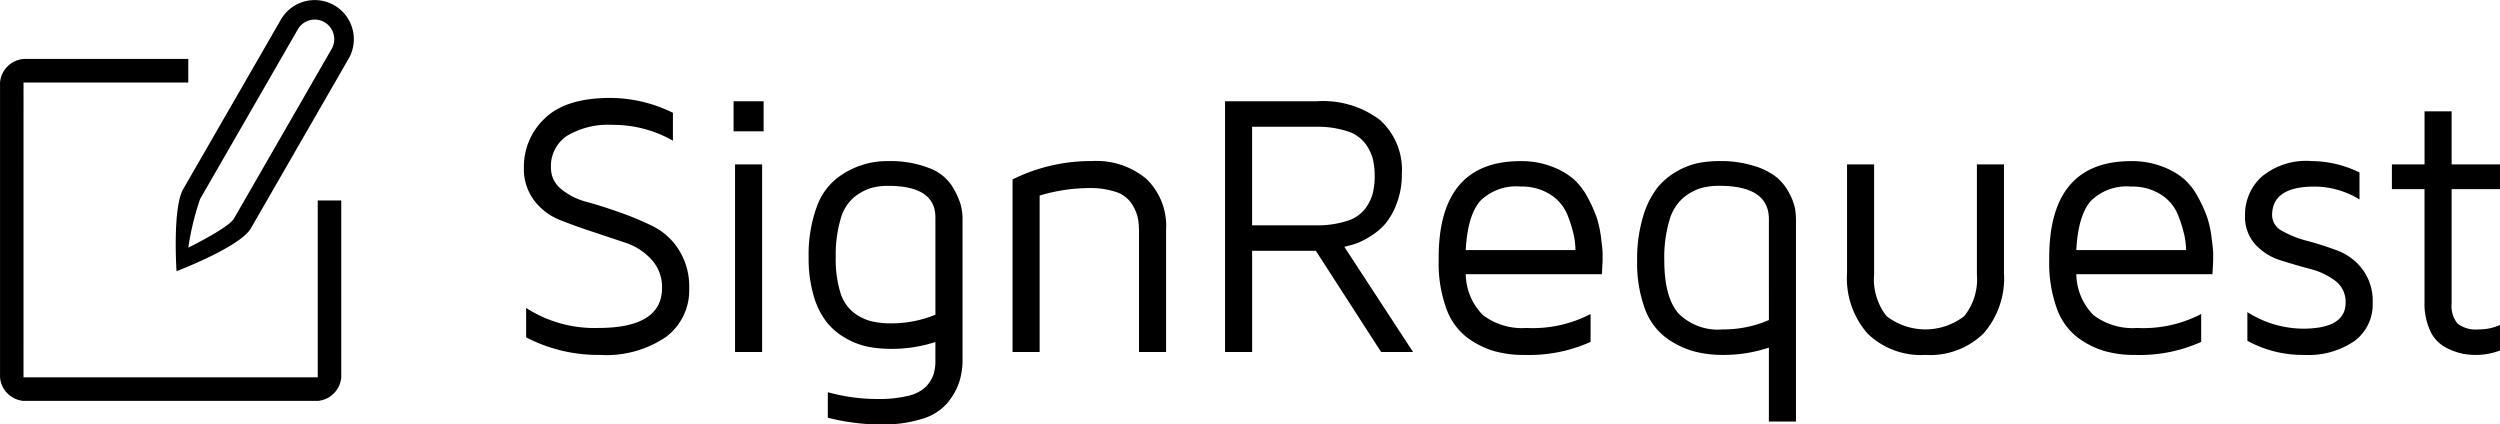
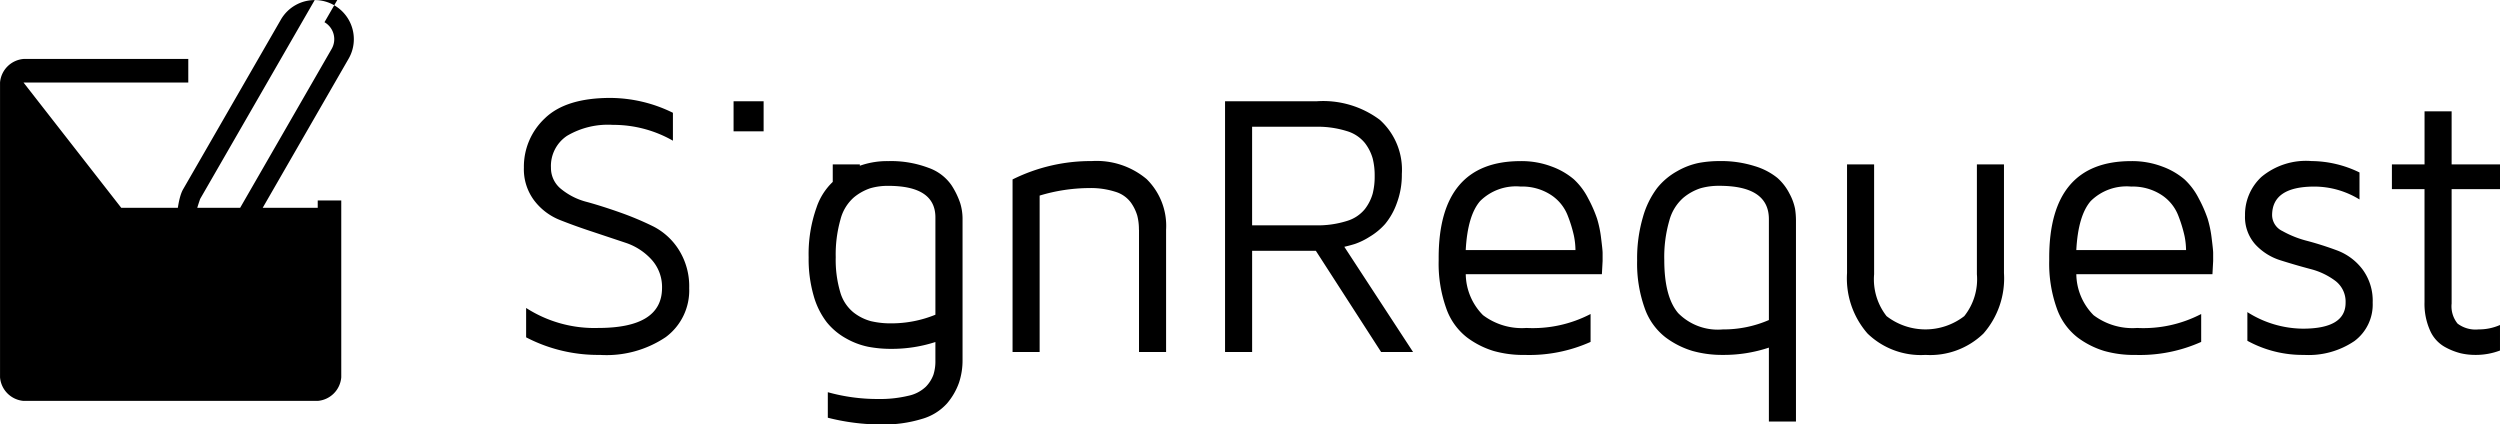
<svg xmlns="http://www.w3.org/2000/svg" width="240.048" height="40.758" viewBox="0 0 240.048 40.758">
-   <path id="Path_45" data-name="Path 45" d="M235.972,31.083a2.871,2.871,0,0,0,2.014.556,5.009,5.009,0,0,0,2.058-.423v2.45a6.559,6.559,0,0,1-2.287.422h-.088a6.177,6.177,0,0,1-1.406-.159,6.271,6.271,0,0,1-1.549-.626,3.341,3.341,0,0,1-1.389-1.568,6.271,6.271,0,0,1-.528-2.723V18.173h-3.131V15.794H232.8V10.7h2.6v5.094h4.645v2.379H235.4V29.154a2.637,2.637,0,0,0,.572,1.929Zm-14.748,3.005a11.012,11.012,0,0,1-5.436-1.356V29.978a10.053,10.053,0,0,0,5.331,1.59q4.1,0,4.1-2.491a2.506,2.506,0,0,0-.985-2.1,6.751,6.751,0,0,0-2.409-1.14q-1.425-.379-2.85-.83a5.513,5.513,0,0,1-2.419-1.521,3.949,3.949,0,0,1-.994-2.8A4.94,4.94,0,0,1,217.135,17a6.685,6.685,0,0,1,4.811-1.525,10.667,10.667,0,0,1,4.608,1.095v2.593a8.279,8.279,0,0,0-4.328-1.238q-4.063,0-4.063,2.757a1.711,1.711,0,0,0,.985,1.51,9.82,9.82,0,0,0,2.409.955q1.425.38,2.85.91a5.461,5.461,0,0,1,2.419,1.794,5.059,5.059,0,0,1,.994,3.225,4.37,4.37,0,0,1-1.751,3.68,7.84,7.84,0,0,1-4.846,1.332Zm-21.86-7.755a5.685,5.685,0,0,0,1.655,3.939A6.2,6.2,0,0,0,205.2,31.5a12,12,0,0,0,6.153-1.339v2.679a14.4,14.4,0,0,1-6.294,1.251h-.105a10.426,10.426,0,0,1-2.893-.378A8.248,8.248,0,0,1,199.47,32.4a6.062,6.062,0,0,1-1.991-2.811,12.78,12.78,0,0,1-.718-4.556v-.264q0-9.289,7.872-9.289a8.179,8.179,0,0,1,2.982.521,6.948,6.948,0,0,1,2.125,1.224,6.465,6.465,0,0,1,1.381,1.842,12.61,12.61,0,0,1,.848,1.931,10.732,10.732,0,0,1,.394,1.92q.139,1.094.14,1.375v.776l-.069,1.269H199.365Zm10.386-3.683a12.886,12.886,0,0,0-.6-1.948,4.149,4.149,0,0,0-1.62-1.983,5.059,5.059,0,0,0-2.9-.794,4.888,4.888,0,0,0-3.886,1.393q-1.206,1.393-1.382,4.706H209.9a7.164,7.164,0,0,0-.149-1.375ZM184.886,34.088a7.354,7.354,0,0,1-5.57-2.053,8.056,8.056,0,0,1-1.968-5.807V15.794h2.6V26.344a5.73,5.73,0,0,0,1.195,4.02,6.1,6.1,0,0,0,7.462,0,5.681,5.681,0,0,0,1.212-4.02V15.794h2.6V26.228a8.052,8.052,0,0,1-1.97,5.807,7.349,7.349,0,0,1-5.567,2.053Zm-15.042-.7a13.667,13.667,0,0,1-4.425.7,10.518,10.518,0,0,1-2.905-.378,8.294,8.294,0,0,1-2.6-1.313,6.073,6.073,0,0,1-2-2.811,12.725,12.725,0,0,1-.721-4.556,14.091,14.091,0,0,1,.555-4.168,8.425,8.425,0,0,1,1.364-2.793,6.487,6.487,0,0,1,1.928-1.623,6.983,6.983,0,0,1,2.078-.793,10.926,10.926,0,0,1,1.963-.177,10.717,10.717,0,0,1,3.4.485,6.364,6.364,0,0,1,2.166,1.12,5.053,5.053,0,0,1,1.172,1.516,5.141,5.141,0,0,1,.537,1.454,7.338,7.338,0,0,1,.088,1.119V40.487h-2.6v-7.1Zm0-12.336q0-3.2-4.759-3.2a6.418,6.418,0,0,0-1.79.229,4.989,4.989,0,0,0-1.66.914,4.423,4.423,0,0,0-1.352,2.2,12.572,12.572,0,0,0-.483,3.78q0,3.534,1.335,5.1a5.34,5.34,0,0,0,4.285,1.565,10.939,10.939,0,0,0,4.425-.9Zm-29.106,5.279a5.685,5.685,0,0,0,1.655,3.939A6.2,6.2,0,0,0,146.57,31.5a12,12,0,0,0,6.153-1.339v2.679a14.392,14.392,0,0,1-6.294,1.251h-.105a10.427,10.427,0,0,1-2.893-.378,8.248,8.248,0,0,1-2.587-1.313,6.052,6.052,0,0,1-1.989-2.811,12.753,12.753,0,0,1-.719-4.556v-.264q0-9.289,7.872-9.289a8.179,8.179,0,0,1,2.982.521,6.949,6.949,0,0,1,2.125,1.224,6.464,6.464,0,0,1,1.381,1.842,12.607,12.607,0,0,1,.848,1.931,10.631,10.631,0,0,1,.394,1.92q.139,1.094.14,1.375v.776l-.069,1.269H140.738Zm10.386-3.683a12.758,12.758,0,0,0-.6-1.948,4.15,4.15,0,0,0-1.62-1.983,5.056,5.056,0,0,0-2.9-.794,4.888,4.888,0,0,0-3.886,1.393q-1.206,1.393-1.383,4.706h10.537A7.172,7.172,0,0,0,151.124,22.65ZM132.609,33.806l-6.263-9.712h-6.121v9.712h-2.6V9.731h8.831a9.08,9.08,0,0,1,6.033,1.789,6.444,6.444,0,0,1,2.111,5.208,7.732,7.732,0,0,1-.493,2.819,6.542,6.542,0,0,1-1.116,1.975,6.313,6.313,0,0,1-1.487,1.224,6.665,6.665,0,0,1-1.407.687c-.363.113-.7.2-1.02.274l6.6,10.1Zm-3.3-12.575a3.511,3.511,0,0,0,1.751-1.155,4.41,4.41,0,0,0,.738-1.463,6.614,6.614,0,0,0,.194-1.7,6.62,6.62,0,0,0-.194-1.7,4.41,4.41,0,0,0-.738-1.463,3.511,3.511,0,0,0-1.751-1.155,9.351,9.351,0,0,0-3-.414h-6.086v9.465h6.086A9.322,9.322,0,0,0,129.311,21.231Zm-19.954.837a5.238,5.238,0,0,0-.157-1.349,4.228,4.228,0,0,0-.615-1.26,2.871,2.871,0,0,0-1.474-1.03,7.758,7.758,0,0,0-2.563-.361,16.71,16.71,0,0,0-4.724.722V33.806h-2.6V17.239a16.842,16.842,0,0,1,7.608-1.763,7.471,7.471,0,0,1,5.262,1.728,6.289,6.289,0,0,1,1.872,4.864V33.806h-2.6V22.068ZM90.941,38.733a5.122,5.122,0,0,1-2.415,1.5,12.605,12.605,0,0,1-3.927.538,20.982,20.982,0,0,1-5.116-.652v-2.45a17.66,17.66,0,0,0,4.835.652,11.582,11.582,0,0,0,2.887-.307,3.474,3.474,0,0,0,1.7-.88A3.285,3.285,0,0,0,89.621,36a4.212,4.212,0,0,0,.192-1.353V32.85a13.553,13.553,0,0,1-4.213.657,11.618,11.618,0,0,1-2.236-.2,7.244,7.244,0,0,1-2.122-.8,6.322,6.322,0,0,1-1.858-1.553,7.463,7.463,0,0,1-1.259-2.54,12.683,12.683,0,0,1-.483-3.688,13.367,13.367,0,0,1,.757-4.79,6.019,6.019,0,0,1,2.034-2.867,7.829,7.829,0,0,1,4.852-1.589,10.177,10.177,0,0,1,3.864.644,4.485,4.485,0,0,1,2.2,1.657A7.544,7.544,0,0,1,92.2,19.53a5.129,5.129,0,0,1,.22,1.463v13.57a6.777,6.777,0,0,1-.343,2.2,6.312,6.312,0,0,1-1.133,1.966ZM89.814,20.887q0-3.03-4.529-3.031a5.96,5.96,0,0,0-1.721.229,4.917,4.917,0,0,0-1.581.881A4.2,4.2,0,0,0,80.7,21.08a12.312,12.312,0,0,0-.457,3.631,10.926,10.926,0,0,0,.43,3.34A3.874,3.874,0,0,0,81.939,30a4.661,4.661,0,0,0,1.677.846,8.2,8.2,0,0,0,1.985.212,11.163,11.163,0,0,0,4.213-.829ZM70.434,9.731h2.885v2.891H70.434V9.731ZM57.63,34.088A14.938,14.938,0,0,1,50.515,32.4v-2.82A12.1,12.1,0,0,0,57.436,31.5q6.111,0,6.129-3.825a3.92,3.92,0,0,0-.992-2.723,5.85,5.85,0,0,0-2.45-1.612L56.945,22.28q-1.722-.564-3.185-1.146A5.772,5.772,0,0,1,51.3,19.274a4.986,4.986,0,0,1-1-3.164,6.364,6.364,0,0,1,2.017-4.742Q54.334,9.414,58.6,9.413A13.7,13.7,0,0,1,64.61,10.84v2.679A11.51,11.51,0,0,0,58.841,12a7.707,7.707,0,0,0-4.408,1.058A3.479,3.479,0,0,0,52.9,16.111a2.579,2.579,0,0,0,.993,2.062A6.376,6.376,0,0,0,56.347,19.4q1.459.4,3.192,1.013a29.059,29.059,0,0,1,3.187,1.339,6.253,6.253,0,0,1,2.447,2.239,6.565,6.565,0,0,1,1,3.683,5.579,5.579,0,0,1-2.254,4.706,10.191,10.191,0,0,1-6.284,1.71ZM24.086,21.933c-1.037,1.8-7.14,4.117-7.14,4.117s-.4-6.079.64-7.877L26.968,1.892a3.754,3.754,0,1,1,6.5,3.759Zm7.069-19.79a1.874,1.874,0,0,0-2.562.688h0L19.213,19.114h0a25.93,25.93,0,0,0-1.135,4.673s3.867-1.893,4.384-2.792h0l.01-.018L31.83,4.728l.01-.018h0a1.881,1.881,0,0,0-.687-2.568Zm-28.9,34.1H30.505V19.257h2.26V36.239a2.474,2.474,0,0,1-2.26,2.265H2.257A2.474,2.474,0,0,1,0,36.239V7.936a2.474,2.474,0,0,1,2.26-2.265H18.076V7.936H2.257Zm70.92-2.433h-2.6V15.794h2.6Z" transform="translate(0.003 -0.01)" />
+   <path id="Path_45" data-name="Path 45" d="M235.972,31.083a2.871,2.871,0,0,0,2.014.556,5.009,5.009,0,0,0,2.058-.423v2.45a6.559,6.559,0,0,1-2.287.422h-.088a6.177,6.177,0,0,1-1.406-.159,6.271,6.271,0,0,1-1.549-.626,3.341,3.341,0,0,1-1.389-1.568,6.271,6.271,0,0,1-.528-2.723V18.173h-3.131V15.794H232.8V10.7h2.6v5.094h4.645v2.379H235.4V29.154a2.637,2.637,0,0,0,.572,1.929Zm-14.748,3.005a11.012,11.012,0,0,1-5.436-1.356V29.978a10.053,10.053,0,0,0,5.331,1.59q4.1,0,4.1-2.491a2.506,2.506,0,0,0-.985-2.1,6.751,6.751,0,0,0-2.409-1.14q-1.425-.379-2.85-.83a5.513,5.513,0,0,1-2.419-1.521,3.949,3.949,0,0,1-.994-2.8A4.94,4.94,0,0,1,217.135,17a6.685,6.685,0,0,1,4.811-1.525,10.667,10.667,0,0,1,4.608,1.095v2.593a8.279,8.279,0,0,0-4.328-1.238q-4.063,0-4.063,2.757a1.711,1.711,0,0,0,.985,1.51,9.82,9.82,0,0,0,2.409.955q1.425.38,2.85.91a5.461,5.461,0,0,1,2.419,1.794,5.059,5.059,0,0,1,.994,3.225,4.37,4.37,0,0,1-1.751,3.68,7.84,7.84,0,0,1-4.846,1.332Zm-21.86-7.755a5.685,5.685,0,0,0,1.655,3.939A6.2,6.2,0,0,0,205.2,31.5a12,12,0,0,0,6.153-1.339v2.679a14.4,14.4,0,0,1-6.294,1.251h-.105a10.426,10.426,0,0,1-2.893-.378A8.248,8.248,0,0,1,199.47,32.4a6.062,6.062,0,0,1-1.991-2.811,12.78,12.78,0,0,1-.718-4.556v-.264q0-9.289,7.872-9.289a8.179,8.179,0,0,1,2.982.521,6.948,6.948,0,0,1,2.125,1.224,6.465,6.465,0,0,1,1.381,1.842,12.61,12.61,0,0,1,.848,1.931,10.732,10.732,0,0,1,.394,1.92q.139,1.094.14,1.375v.776l-.069,1.269H199.365Zm10.386-3.683a12.886,12.886,0,0,0-.6-1.948,4.149,4.149,0,0,0-1.62-1.983,5.059,5.059,0,0,0-2.9-.794,4.888,4.888,0,0,0-3.886,1.393q-1.206,1.393-1.382,4.706H209.9a7.164,7.164,0,0,0-.149-1.375ZM184.886,34.088a7.354,7.354,0,0,1-5.57-2.053,8.056,8.056,0,0,1-1.968-5.807V15.794h2.6V26.344a5.73,5.73,0,0,0,1.195,4.02,6.1,6.1,0,0,0,7.462,0,5.681,5.681,0,0,0,1.212-4.02V15.794h2.6V26.228a8.052,8.052,0,0,1-1.97,5.807,7.349,7.349,0,0,1-5.567,2.053Zm-15.042-.7a13.667,13.667,0,0,1-4.425.7,10.518,10.518,0,0,1-2.905-.378,8.294,8.294,0,0,1-2.6-1.313,6.073,6.073,0,0,1-2-2.811,12.725,12.725,0,0,1-.721-4.556,14.091,14.091,0,0,1,.555-4.168,8.425,8.425,0,0,1,1.364-2.793,6.487,6.487,0,0,1,1.928-1.623,6.983,6.983,0,0,1,2.078-.793,10.926,10.926,0,0,1,1.963-.177,10.717,10.717,0,0,1,3.4.485,6.364,6.364,0,0,1,2.166,1.12,5.053,5.053,0,0,1,1.172,1.516,5.141,5.141,0,0,1,.537,1.454,7.338,7.338,0,0,1,.088,1.119V40.487h-2.6v-7.1Zm0-12.336q0-3.2-4.759-3.2a6.418,6.418,0,0,0-1.79.229,4.989,4.989,0,0,0-1.66.914,4.423,4.423,0,0,0-1.352,2.2,12.572,12.572,0,0,0-.483,3.78q0,3.534,1.335,5.1a5.34,5.34,0,0,0,4.285,1.565,10.939,10.939,0,0,0,4.425-.9Zm-29.106,5.279a5.685,5.685,0,0,0,1.655,3.939A6.2,6.2,0,0,0,146.57,31.5a12,12,0,0,0,6.153-1.339v2.679a14.392,14.392,0,0,1-6.294,1.251h-.105a10.427,10.427,0,0,1-2.893-.378,8.248,8.248,0,0,1-2.587-1.313,6.052,6.052,0,0,1-1.989-2.811,12.753,12.753,0,0,1-.719-4.556v-.264q0-9.289,7.872-9.289a8.179,8.179,0,0,1,2.982.521,6.949,6.949,0,0,1,2.125,1.224,6.464,6.464,0,0,1,1.381,1.842,12.607,12.607,0,0,1,.848,1.931,10.631,10.631,0,0,1,.394,1.92q.139,1.094.14,1.375v.776l-.069,1.269H140.738Zm10.386-3.683a12.758,12.758,0,0,0-.6-1.948,4.15,4.15,0,0,0-1.62-1.983,5.056,5.056,0,0,0-2.9-.794,4.888,4.888,0,0,0-3.886,1.393q-1.206,1.393-1.383,4.706h10.537A7.172,7.172,0,0,0,151.124,22.65ZM132.609,33.806l-6.263-9.712h-6.121v9.712h-2.6V9.731h8.831a9.08,9.08,0,0,1,6.033,1.789,6.444,6.444,0,0,1,2.111,5.208,7.732,7.732,0,0,1-.493,2.819,6.542,6.542,0,0,1-1.116,1.975,6.313,6.313,0,0,1-1.487,1.224,6.665,6.665,0,0,1-1.407.687c-.363.113-.7.2-1.02.274l6.6,10.1Zm-3.3-12.575a3.511,3.511,0,0,0,1.751-1.155,4.41,4.41,0,0,0,.738-1.463,6.614,6.614,0,0,0,.194-1.7,6.62,6.62,0,0,0-.194-1.7,4.41,4.41,0,0,0-.738-1.463,3.511,3.511,0,0,0-1.751-1.155,9.351,9.351,0,0,0-3-.414h-6.086v9.465h6.086A9.322,9.322,0,0,0,129.311,21.231Zm-19.954.837a5.238,5.238,0,0,0-.157-1.349,4.228,4.228,0,0,0-.615-1.26,2.871,2.871,0,0,0-1.474-1.03,7.758,7.758,0,0,0-2.563-.361,16.71,16.71,0,0,0-4.724.722V33.806h-2.6V17.239a16.842,16.842,0,0,1,7.608-1.763,7.471,7.471,0,0,1,5.262,1.728,6.289,6.289,0,0,1,1.872,4.864V33.806h-2.6V22.068ZM90.941,38.733a5.122,5.122,0,0,1-2.415,1.5,12.605,12.605,0,0,1-3.927.538,20.982,20.982,0,0,1-5.116-.652v-2.45a17.66,17.66,0,0,0,4.835.652,11.582,11.582,0,0,0,2.887-.307,3.474,3.474,0,0,0,1.7-.88A3.285,3.285,0,0,0,89.621,36a4.212,4.212,0,0,0,.192-1.353V32.85a13.553,13.553,0,0,1-4.213.657,11.618,11.618,0,0,1-2.236-.2,7.244,7.244,0,0,1-2.122-.8,6.322,6.322,0,0,1-1.858-1.553,7.463,7.463,0,0,1-1.259-2.54,12.683,12.683,0,0,1-.483-3.688,13.367,13.367,0,0,1,.757-4.79,6.019,6.019,0,0,1,2.034-2.867,7.829,7.829,0,0,1,4.852-1.589,10.177,10.177,0,0,1,3.864.644,4.485,4.485,0,0,1,2.2,1.657A7.544,7.544,0,0,1,92.2,19.53a5.129,5.129,0,0,1,.22,1.463v13.57a6.777,6.777,0,0,1-.343,2.2,6.312,6.312,0,0,1-1.133,1.966ZM89.814,20.887q0-3.03-4.529-3.031a5.96,5.96,0,0,0-1.721.229,4.917,4.917,0,0,0-1.581.881A4.2,4.2,0,0,0,80.7,21.08a12.312,12.312,0,0,0-.457,3.631,10.926,10.926,0,0,0,.43,3.34A3.874,3.874,0,0,0,81.939,30a4.661,4.661,0,0,0,1.677.846,8.2,8.2,0,0,0,1.985.212,11.163,11.163,0,0,0,4.213-.829ZM70.434,9.731h2.885v2.891H70.434V9.731ZM57.63,34.088A14.938,14.938,0,0,1,50.515,32.4v-2.82A12.1,12.1,0,0,0,57.436,31.5q6.111,0,6.129-3.825a3.92,3.92,0,0,0-.992-2.723,5.85,5.85,0,0,0-2.45-1.612L56.945,22.28q-1.722-.564-3.185-1.146A5.772,5.772,0,0,1,51.3,19.274a4.986,4.986,0,0,1-1-3.164,6.364,6.364,0,0,1,2.017-4.742Q54.334,9.414,58.6,9.413A13.7,13.7,0,0,1,64.61,10.84v2.679A11.51,11.51,0,0,0,58.841,12a7.707,7.707,0,0,0-4.408,1.058A3.479,3.479,0,0,0,52.9,16.111a2.579,2.579,0,0,0,.993,2.062A6.376,6.376,0,0,0,56.347,19.4q1.459.4,3.192,1.013a29.059,29.059,0,0,1,3.187,1.339,6.253,6.253,0,0,1,2.447,2.239,6.565,6.565,0,0,1,1,3.683,5.579,5.579,0,0,1-2.254,4.706,10.191,10.191,0,0,1-6.284,1.71ZM24.086,21.933c-1.037,1.8-7.14,4.117-7.14,4.117s-.4-6.079.64-7.877L26.968,1.892a3.754,3.754,0,1,1,6.5,3.759m7.069-19.79a1.874,1.874,0,0,0-2.562.688h0L19.213,19.114h0a25.93,25.93,0,0,0-1.135,4.673s3.867-1.893,4.384-2.792h0l.01-.018L31.83,4.728l.01-.018h0a1.881,1.881,0,0,0-.687-2.568Zm-28.9,34.1H30.505V19.257h2.26V36.239a2.474,2.474,0,0,1-2.26,2.265H2.257A2.474,2.474,0,0,1,0,36.239V7.936a2.474,2.474,0,0,1,2.26-2.265H18.076V7.936H2.257Zm70.92-2.433h-2.6V15.794h2.6Z" transform="translate(0.003 -0.01)" />
</svg>